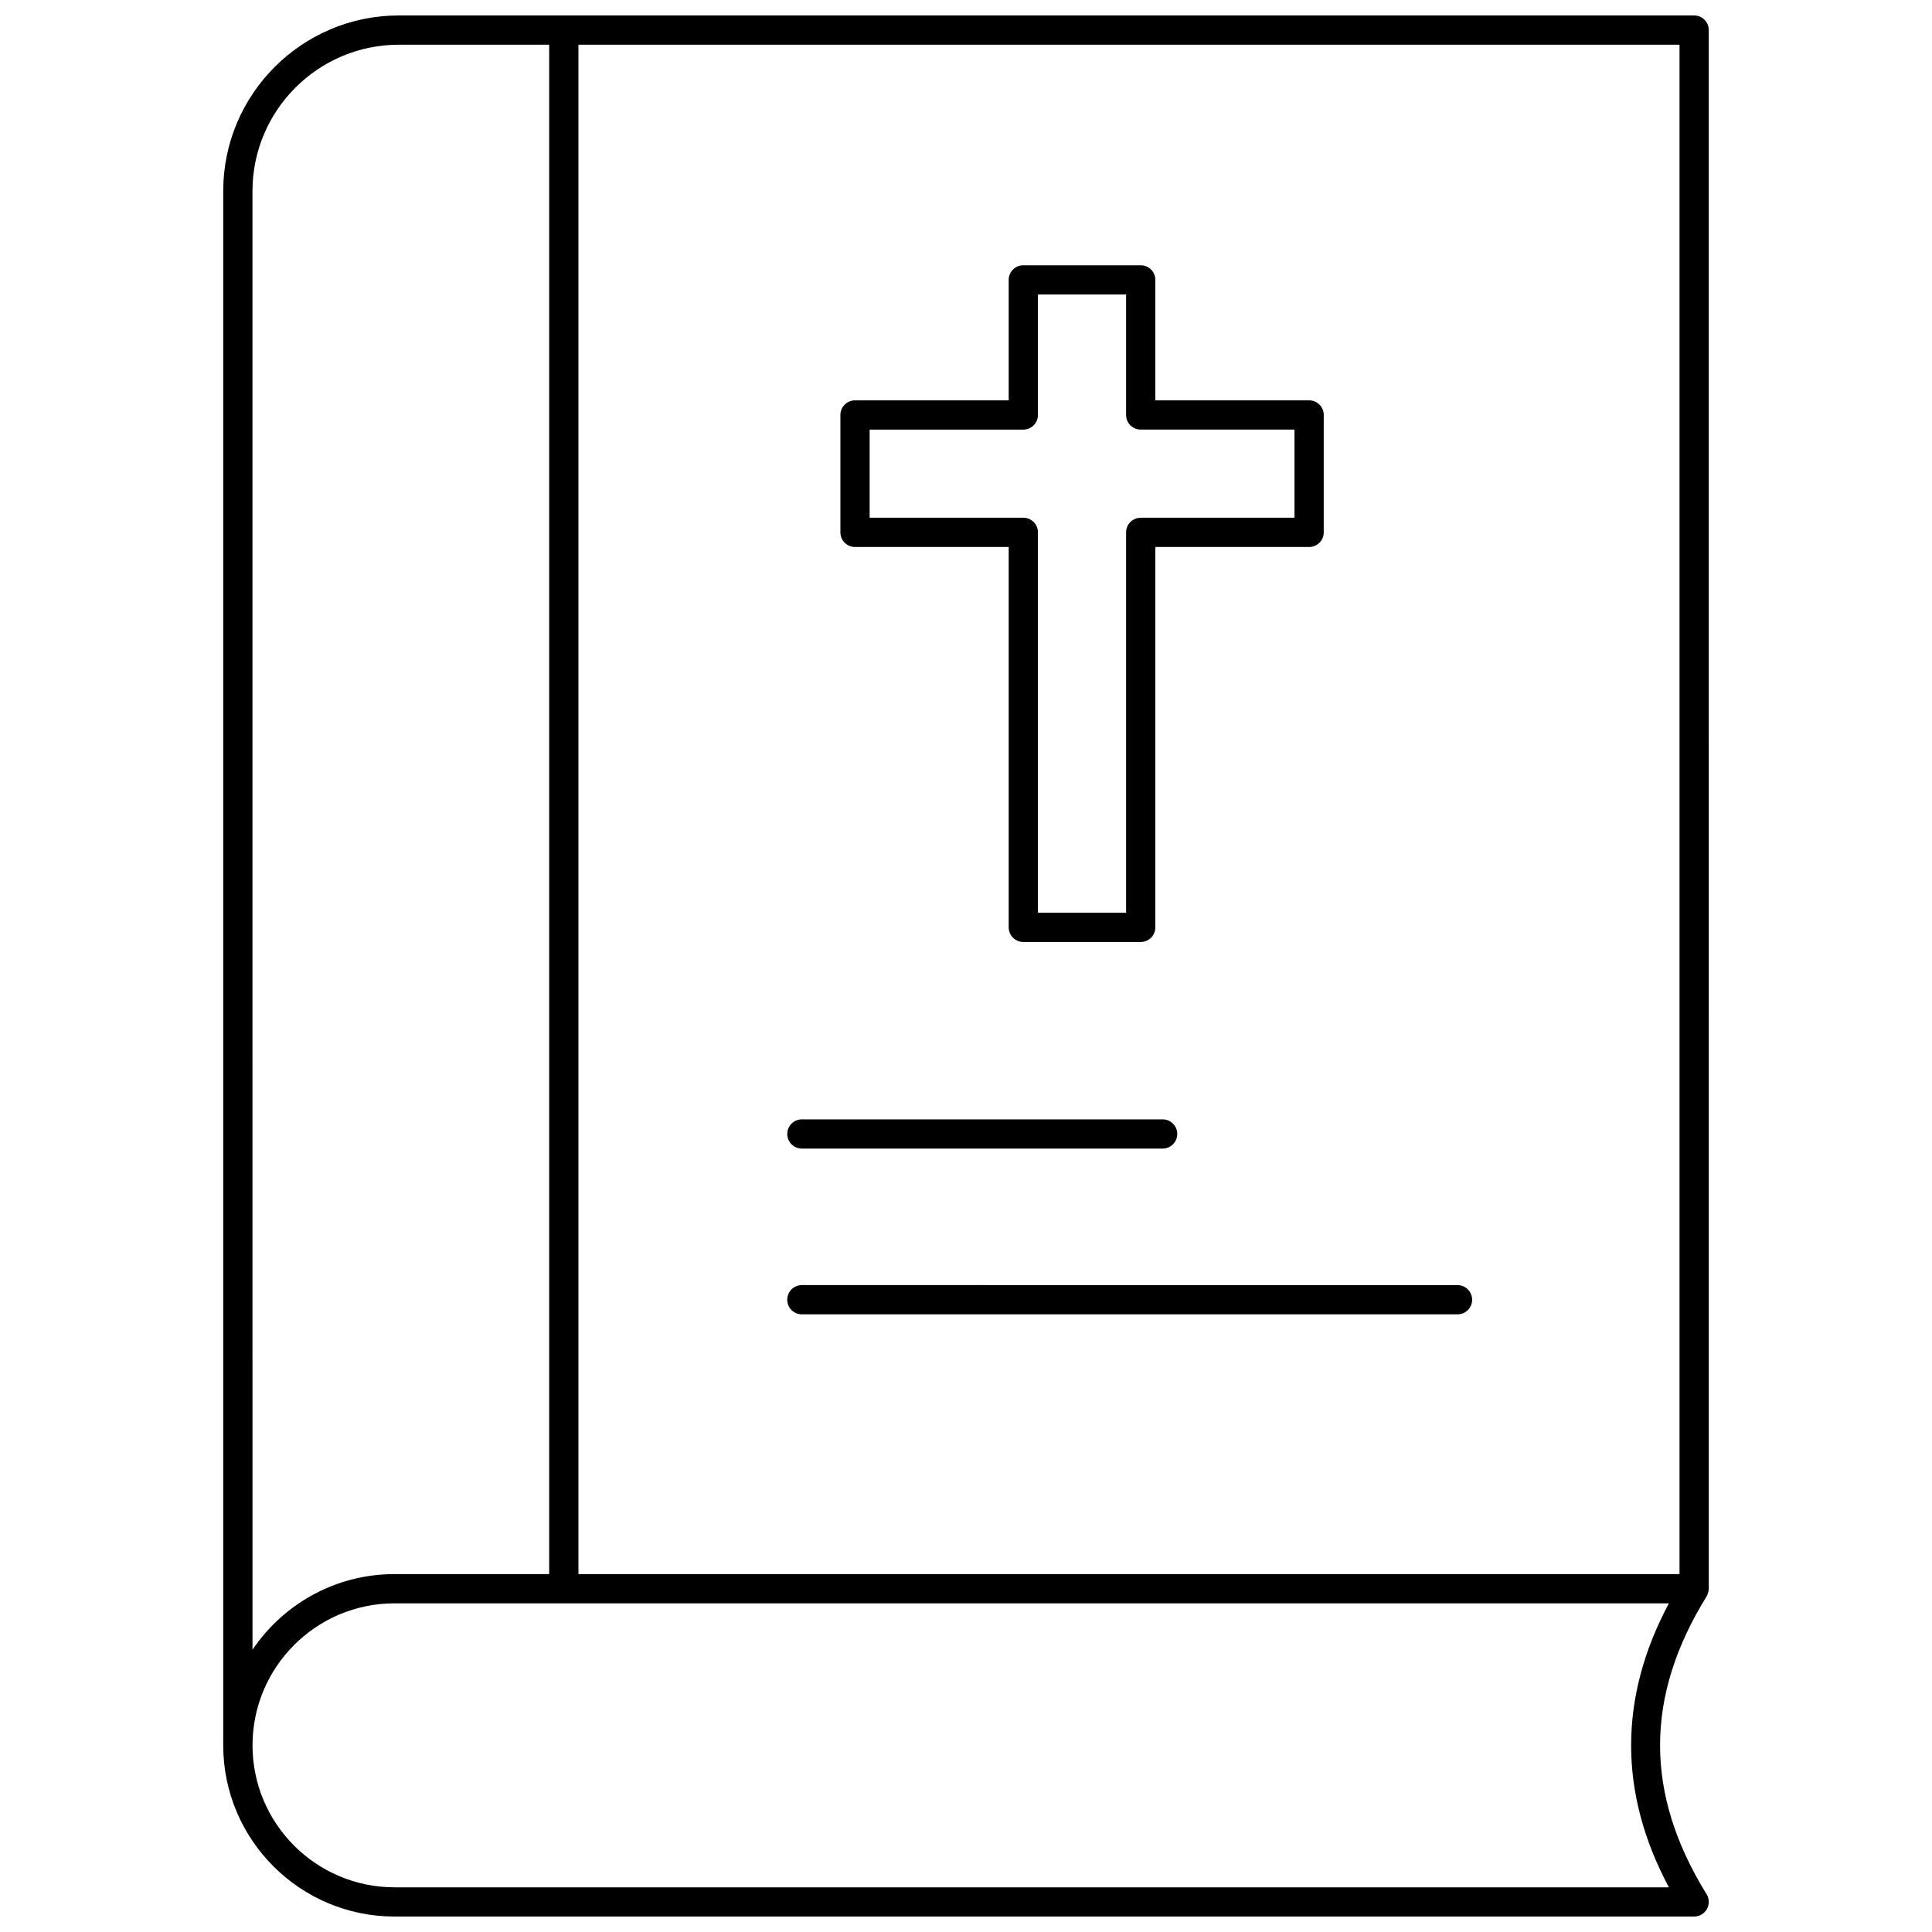
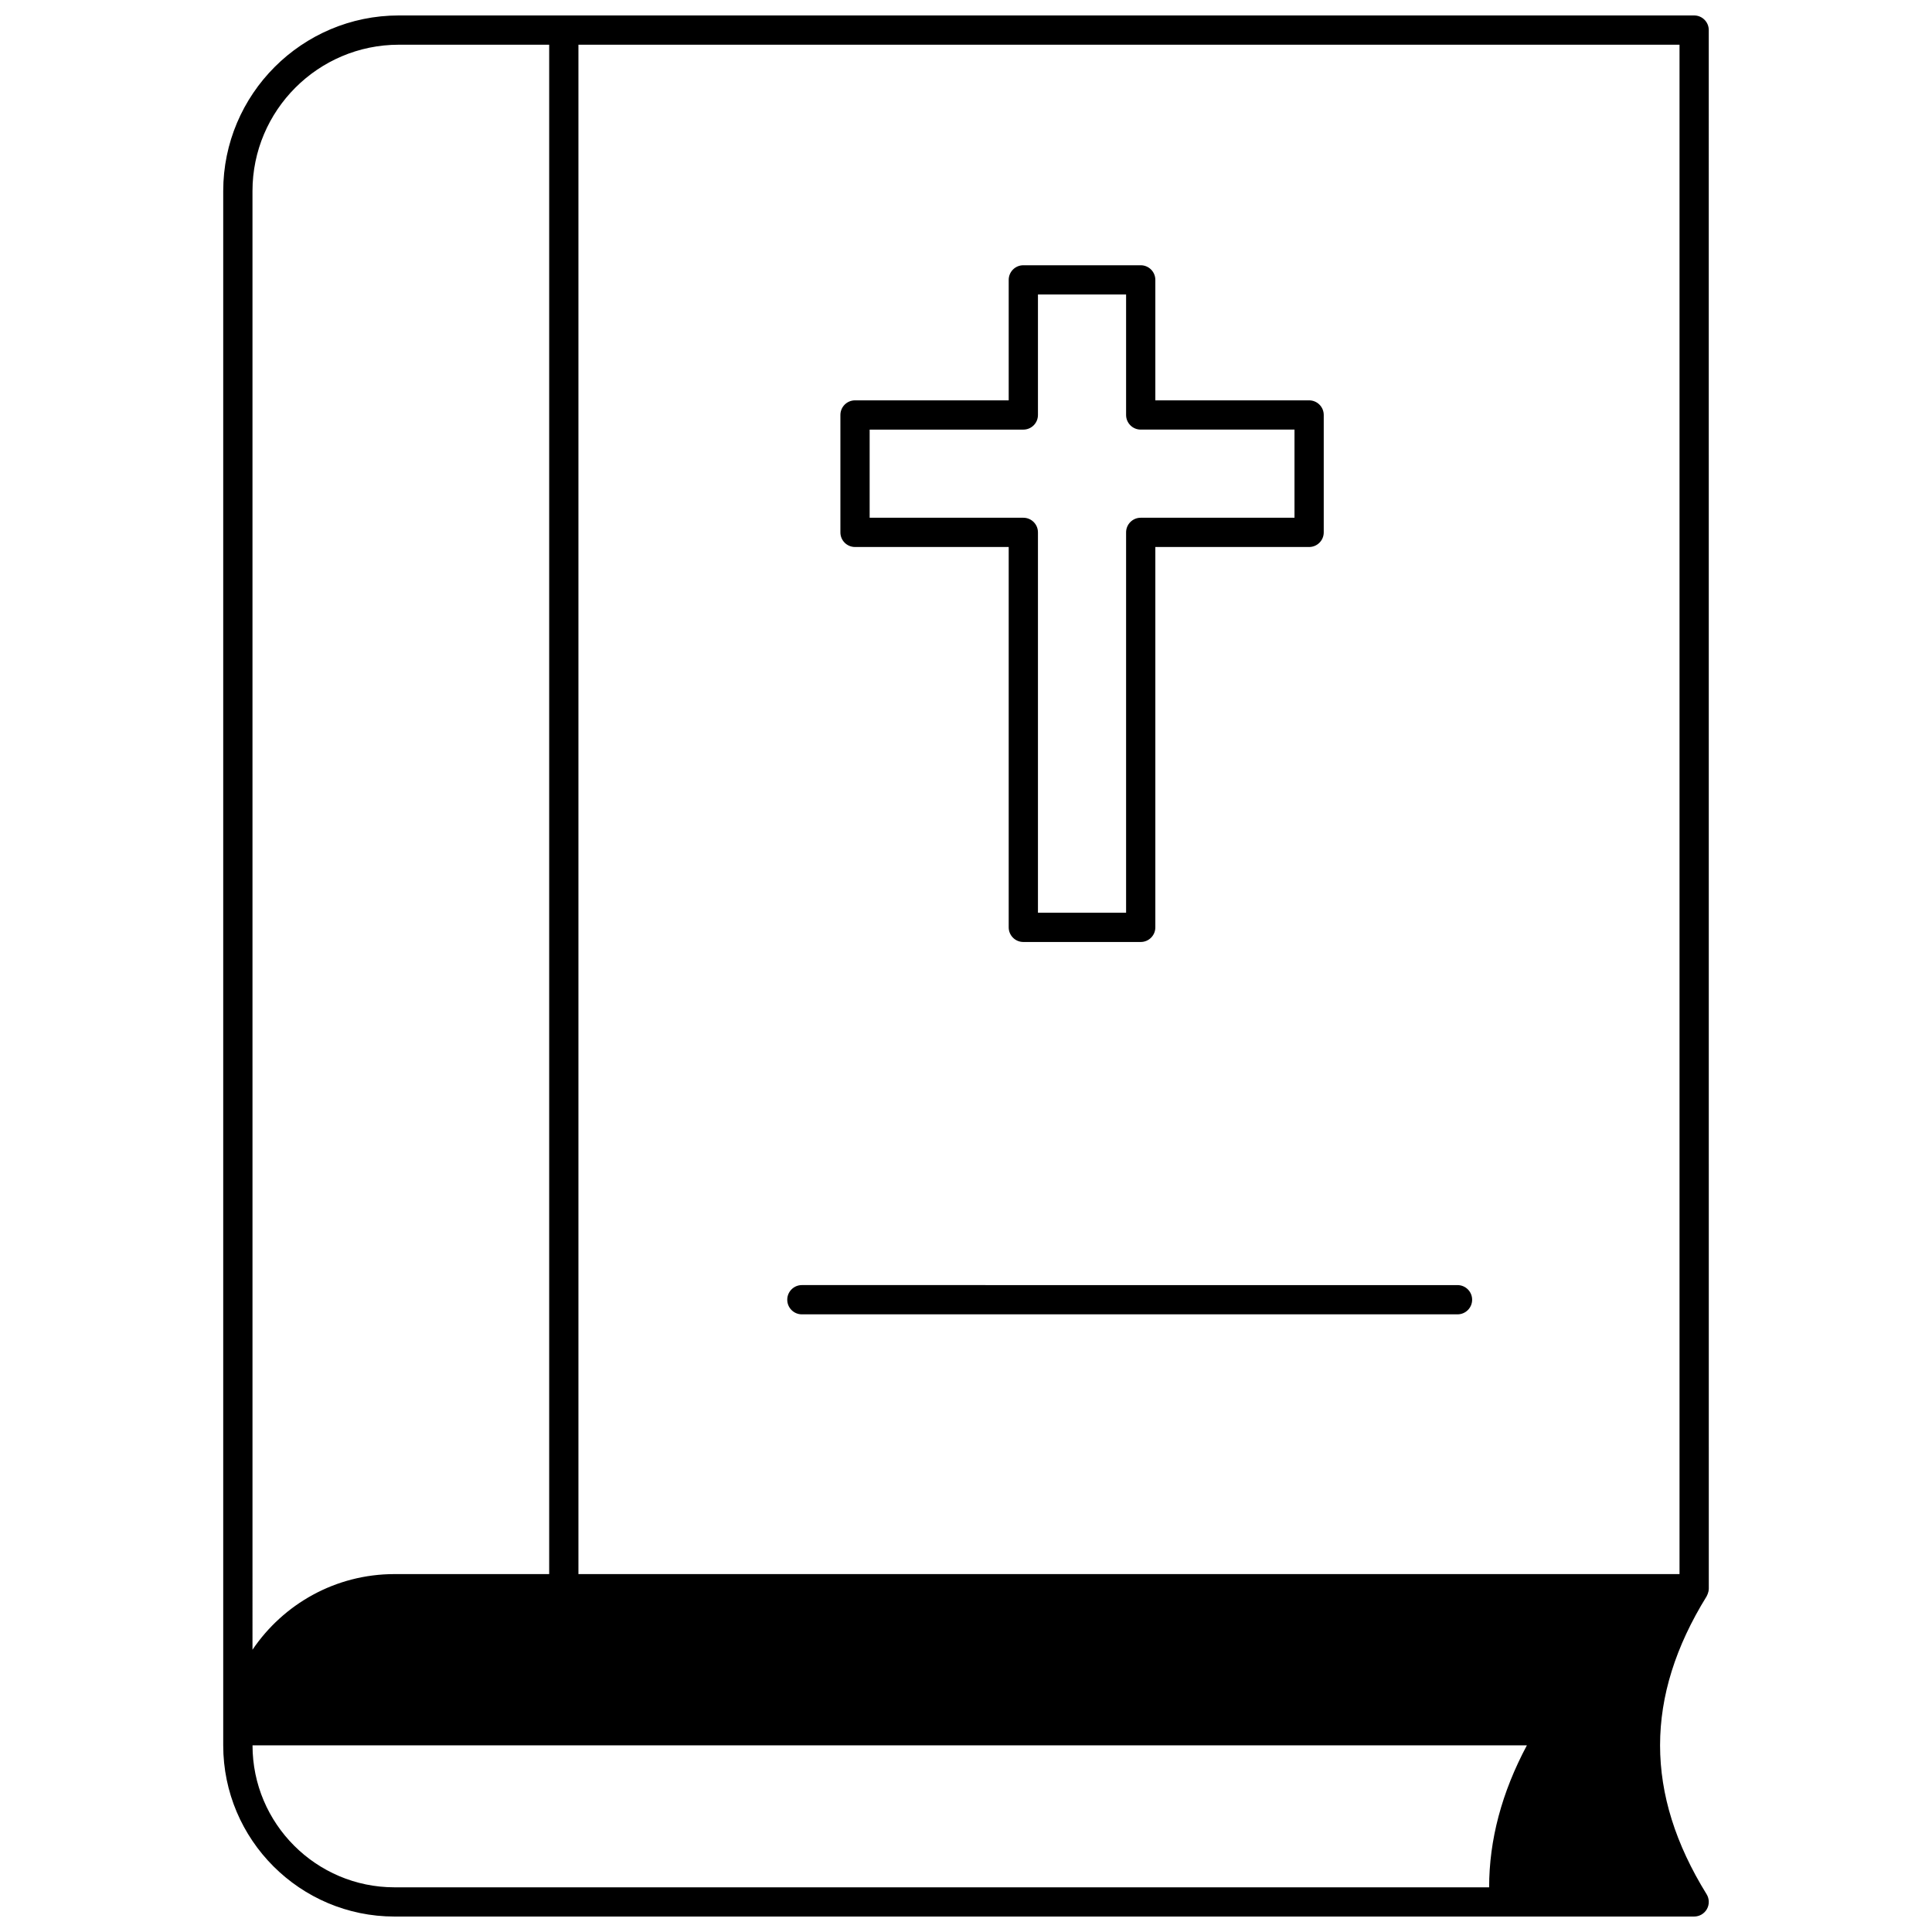
<svg xmlns="http://www.w3.org/2000/svg" width="800px" height="800px" version="1.1" viewBox="144 144 512 512">
  <defs>
    <clipPath id="a">
      <path d="m203 148.09h394v503.81h-394z" />
    </clipPath>
  </defs>
  <g clip-path="url(#a)">
-     <path d="m596.84 151.97c0-2.141-1.734-3.875-3.875-3.875h-343.27c-25.664 0-46.539 20.875-46.539 46.539v411.89c0 25.023 20.359 45.379 45.383 45.379h344.43c1.402 0 2.703-0.762 3.387-1.988 0.68-1.227 0.648-2.731-0.09-3.926-16.441-26.555-16.441-52.375 0-78.93 0.07-0.117 0.105-0.246 0.164-0.363 0.051-0.105 0.102-0.211 0.145-0.324 0.16-0.426 0.262-0.867 0.266-1.316 0-0.012 0.008-0.023 0.008-0.035zm-7.75 409.18h-291.8v-405.3h291.8zm-378.18-366.51c0-21.387 17.402-38.789 38.789-38.789h39.84v405.3h-40.996c-15.648 0-29.469 7.961-37.629 20.043zm375.36 449.52h-337.72c-20.75 0-37.629-16.879-37.629-37.629s16.879-37.629 37.629-37.629h44.828c0.016 0 0.031 0.008 0.047 0.008 0.016 0 0.031-0.008 0.047-0.008h292.8c-13.344 25-13.344 50.258 0 75.258z" />
+     <path d="m596.84 151.97c0-2.141-1.734-3.875-3.875-3.875h-343.27c-25.664 0-46.539 20.875-46.539 46.539v411.89c0 25.023 20.359 45.379 45.383 45.379h344.43c1.402 0 2.703-0.762 3.387-1.988 0.68-1.227 0.648-2.731-0.09-3.926-16.441-26.555-16.441-52.375 0-78.93 0.07-0.117 0.105-0.246 0.164-0.363 0.051-0.105 0.102-0.211 0.145-0.324 0.16-0.426 0.262-0.867 0.266-1.316 0-0.012 0.008-0.023 0.008-0.035zm-7.75 409.18h-291.8v-405.3h291.8zm-378.18-366.51c0-21.387 17.402-38.789 38.789-38.789h39.84v405.3h-40.996c-15.648 0-29.469 7.961-37.629 20.043zm375.36 449.52h-337.72c-20.75 0-37.629-16.879-37.629-37.629h44.828c0.016 0 0.031 0.008 0.047 0.008 0.016 0 0.031-0.008 0.047-0.008h292.8c-13.344 25-13.344 50.258 0 75.258z" />
  </g>
  <path d="m370.59 288.96h40.727v100.8c0 2.141 1.734 3.875 3.875 3.875h31.109c2.141 0 3.875-1.734 3.875-3.875v-100.8h40.754c2.141 0 3.875-1.734 3.875-3.875v-31.113c0-2.141-1.734-3.875-3.875-3.875h-40.754v-31.926c0-2.141-1.734-3.875-3.875-3.875h-31.109c-2.141 0-3.875 1.734-3.875 3.875v31.926h-40.727c-2.141 0-3.875 1.734-3.875 3.875v31.113c-0.004 2.141 1.73 3.875 3.875 3.875zm3.875-31.109h40.727c2.141 0 3.875-1.734 3.875-3.875v-31.93h23.359v31.926c0 2.141 1.734 3.875 3.875 3.875h40.754v23.359h-40.754c-2.141 0-3.875 1.734-3.875 3.875v100.8h-23.359v-100.8c0-2.141-1.734-3.875-3.875-3.875h-40.727z" />
-   <path d="m356.51 448.39h95.598c2.141 0 3.875-1.734 3.875-3.875s-1.734-3.875-3.875-3.875h-95.598c-2.141 0-3.875 1.734-3.875 3.875s1.734 3.875 3.875 3.875z" />
  <path d="m352.63 488.44c0 2.141 1.734 3.875 3.875 3.875h173.75c2.141 0 3.875-1.734 3.875-3.875s-1.734-3.875-3.875-3.875l-173.75-0.004c-2.141 0-3.875 1.738-3.875 3.879z" />
</svg>